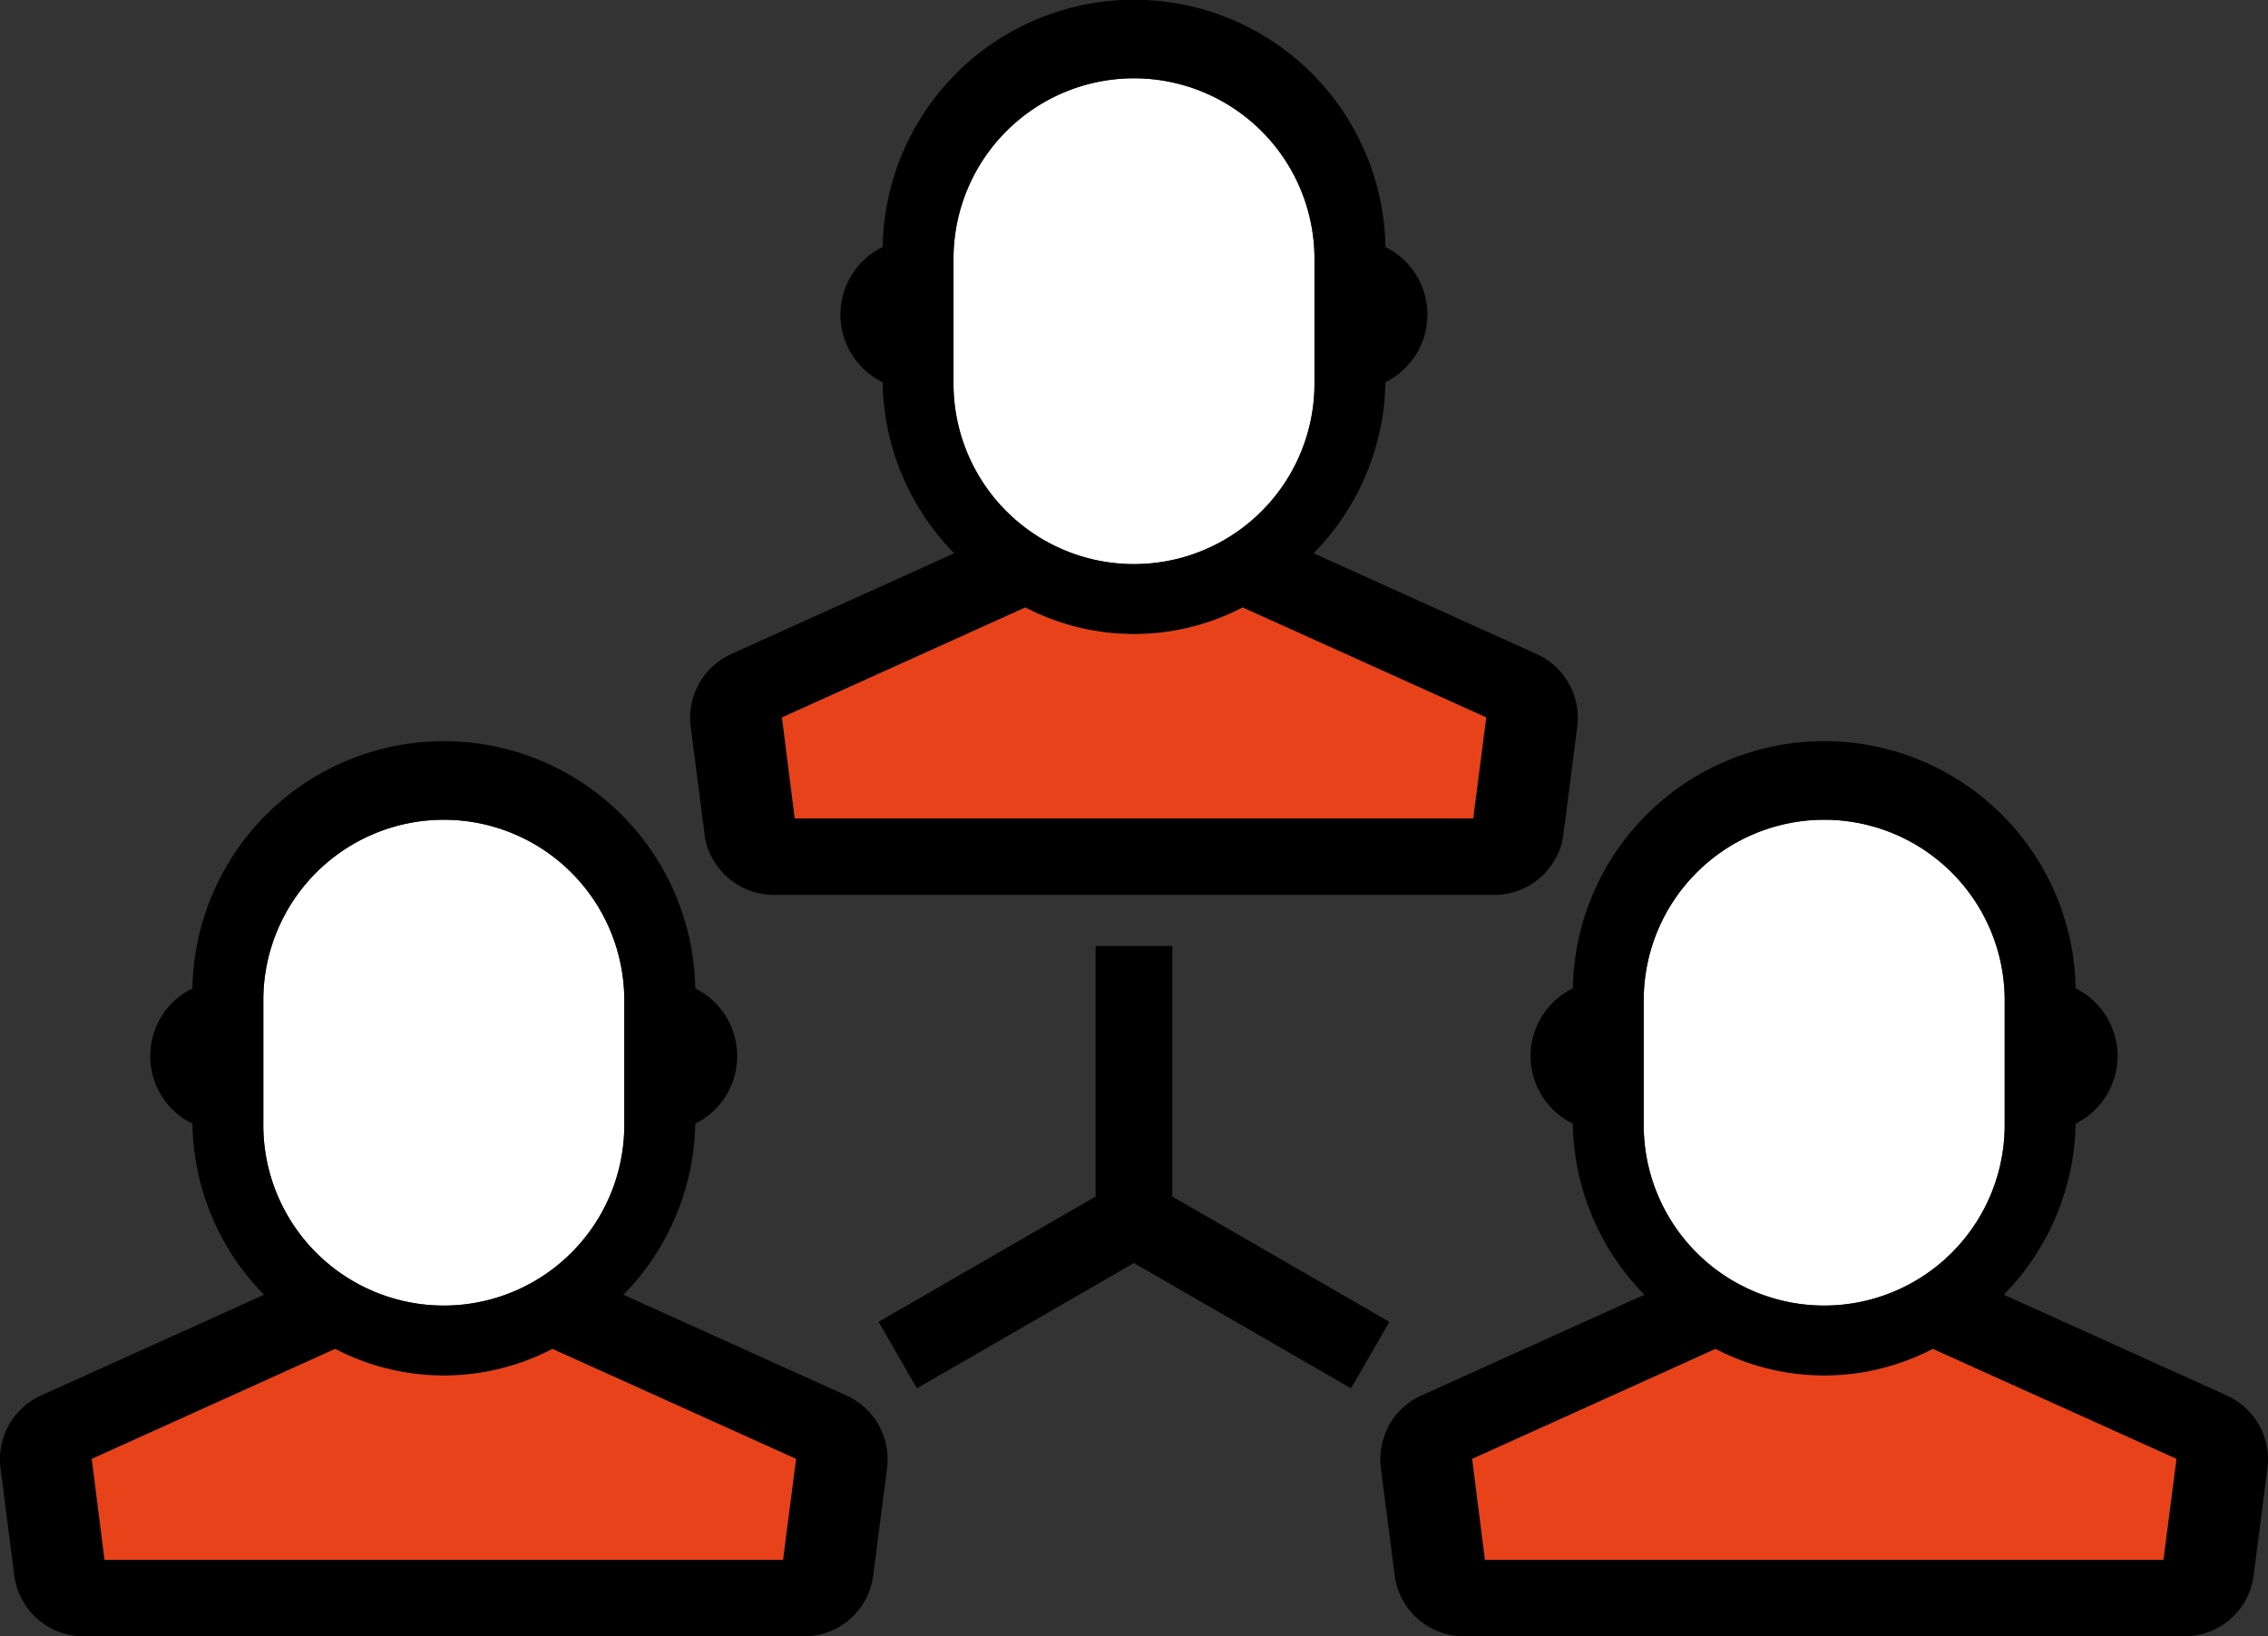
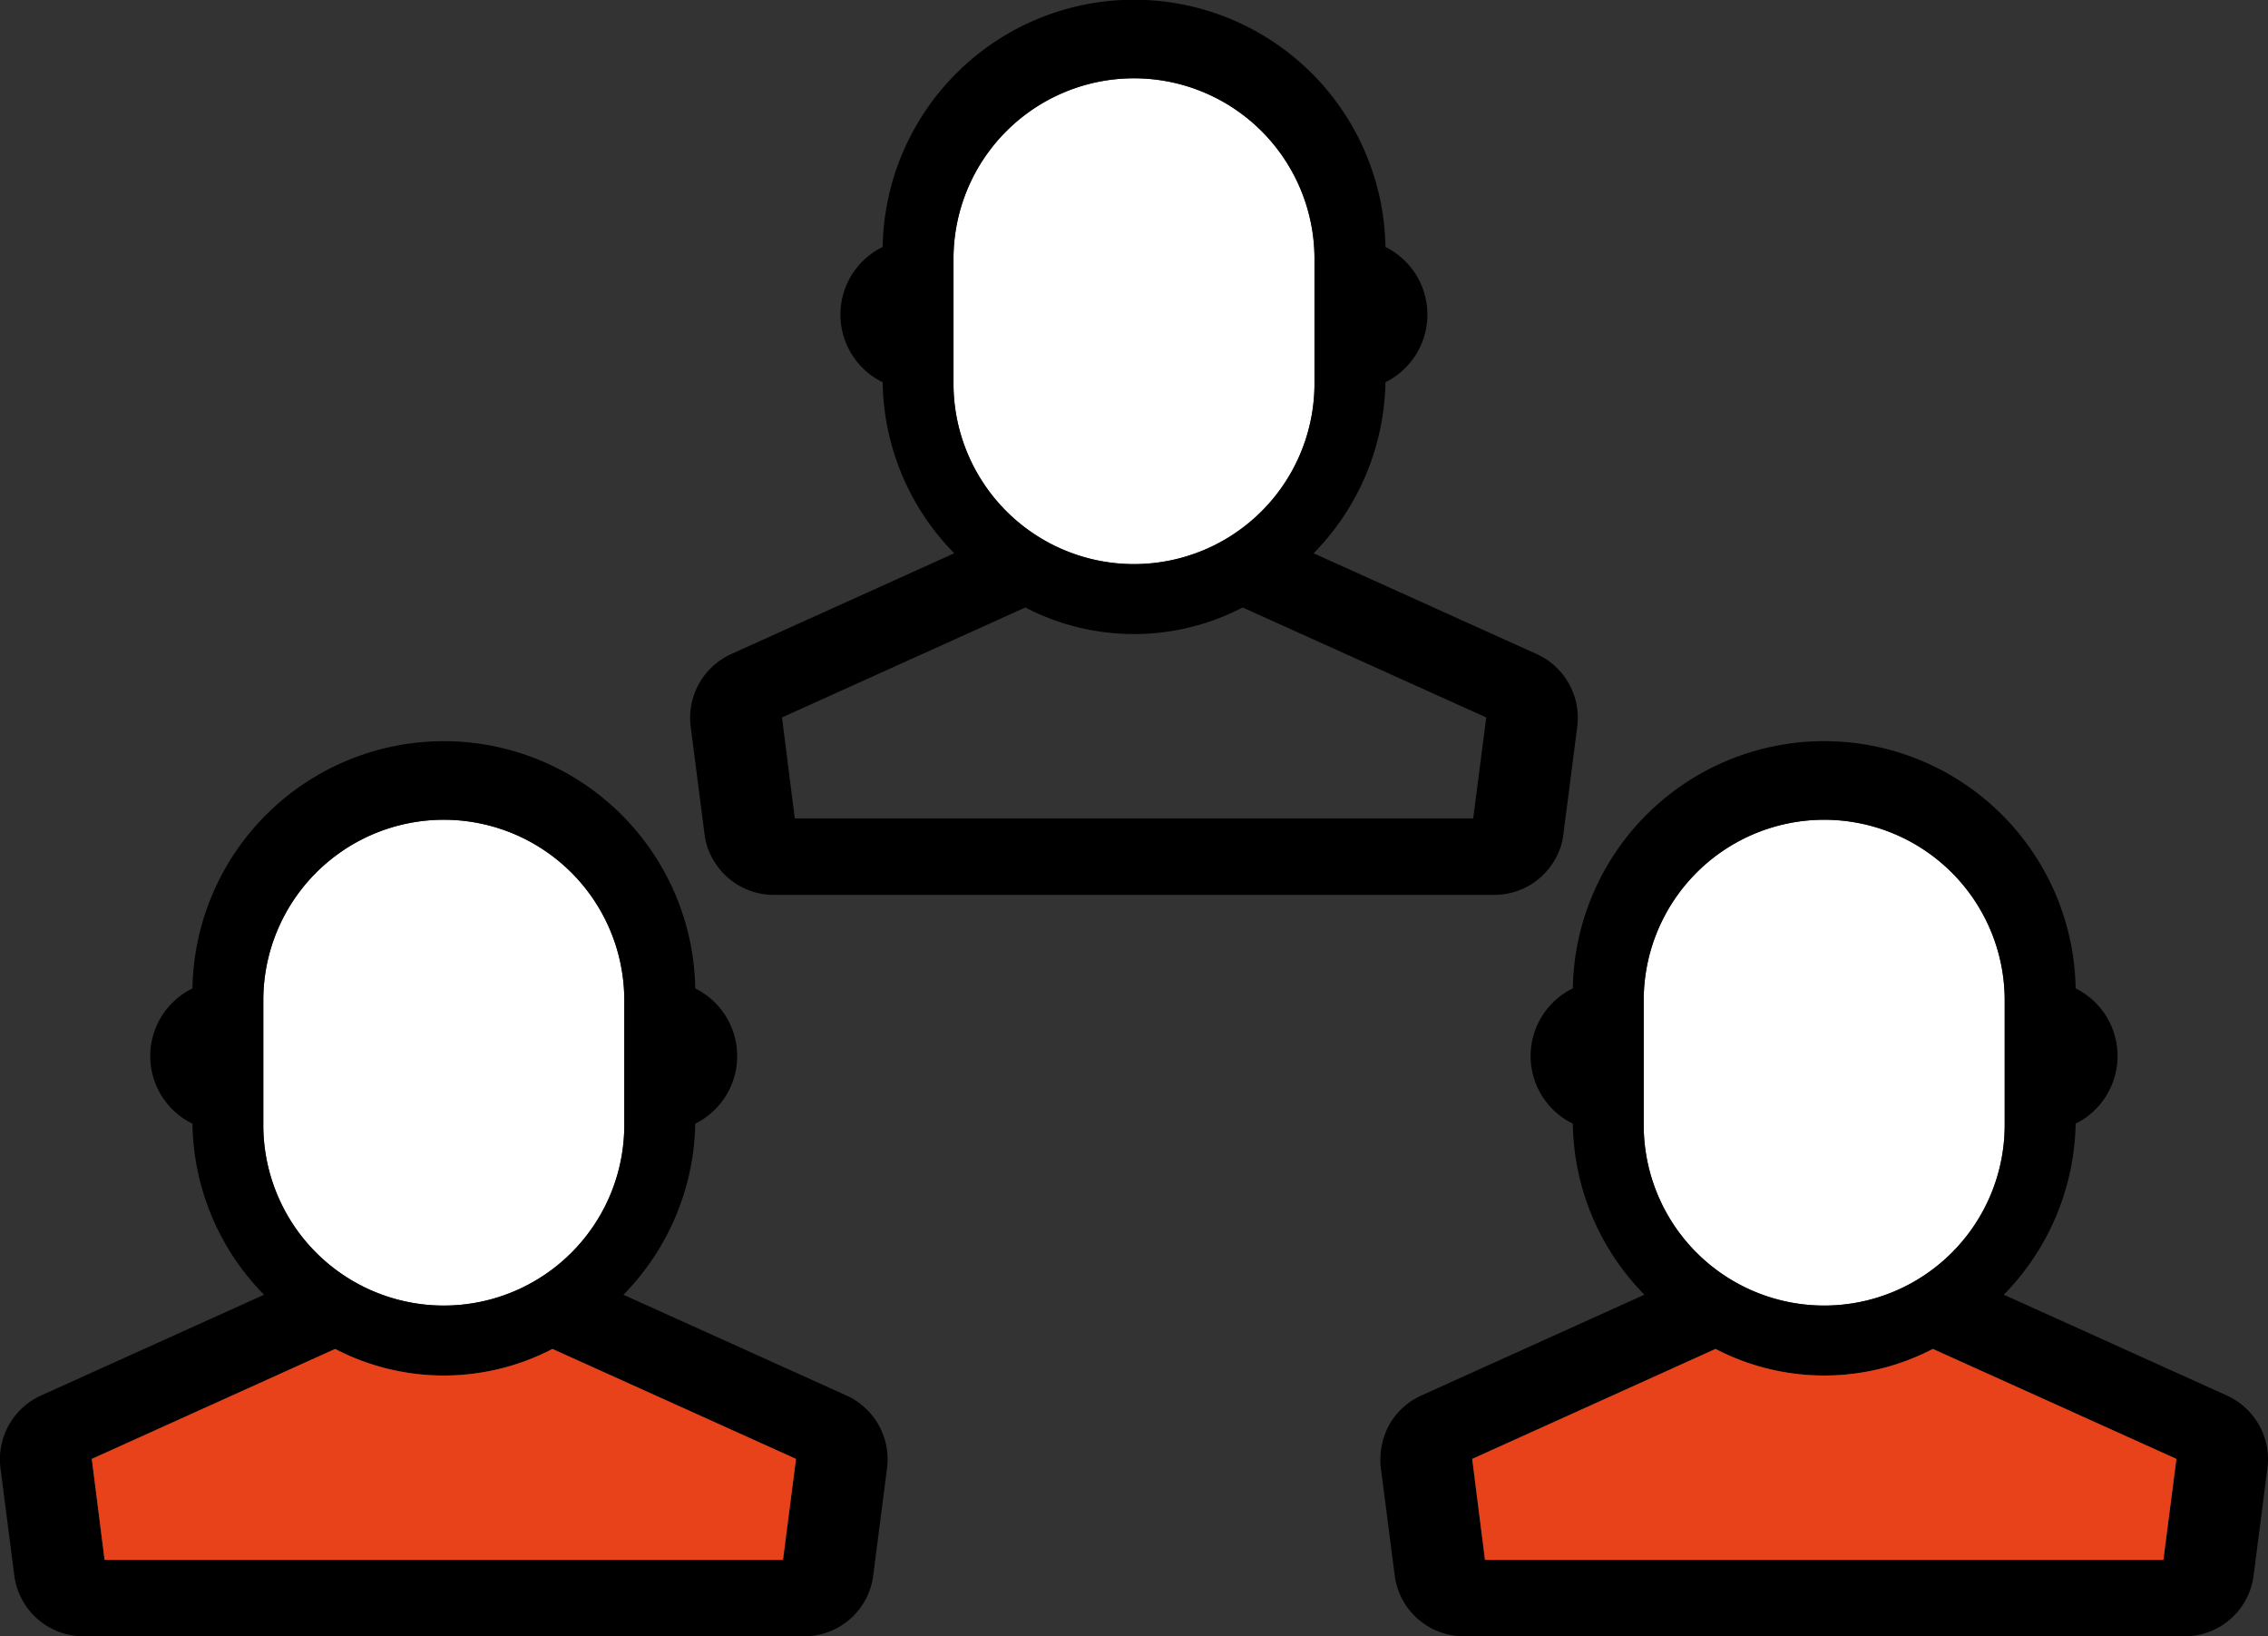
<svg xmlns="http://www.w3.org/2000/svg" width="158.037" height="114" viewBox="0 0 158.037 114">
  <rect x="0" y="0" width="158.037" height="114" fill="#333333" stroke="none" />
  <g id="icon_2" data-name="icon 2" transform="translate(-353.639 -118.667)">
    <g id="Group_115" data-name="Group 115" transform="translate(353.639 118.667)">
      <g id="Group_114" data-name="Group 114">
        <path id="Path_529" data-name="Path 529" d="M443.092,163.243v8.691a12.577,12.577,0,1,1-25.153,0v-8.691a12.577,12.577,0,0,1,25.153,0Z" transform="translate(-303.404 -93.667)" fill="#fff" />
        <path id="Path_530" data-name="Path 530" d="M416.092,134.243v8.691a12.577,12.577,0,1,1-25.153,0v-8.691a12.577,12.577,0,0,1,25.153,0Z" transform="translate(-324.498 -116.323)" fill="#fff" />
        <path id="Path_531" data-name="Path 531" d="M389.092,163.243v8.691a12.577,12.577,0,1,1-25.153,0v-8.691a12.577,12.577,0,0,1,25.153,0Z" transform="translate(-345.591 -93.667)" fill="#fff" />
        <path id="Path_532" data-name="Path 532" d="M466.617,193.231a4.877,4.877,0,0,1,2.832,5.057l-.962,7.463a4.85,4.85,0,0,1-4.827,4.259h-50.2a4.865,4.865,0,0,1-4.827-4.259l-.962-7.463a5.017,5.017,0,0,1,.73-3.26,4.932,4.932,0,0,1,2.1-1.8l15.534-7.018a17.333,17.333,0,0,1-4.989-11.917,5.244,5.244,0,0,1,0-9.423,17.521,17.521,0,0,1,35.037,0,5.26,5.26,0,0,1,0,9.423,17.437,17.437,0,0,1-5.007,11.917ZM462.2,204.683l.908-7.034-16.974-7.661a16.394,16.394,0,0,1-15.141,0l-16.957,7.661.891,7.034Zm-11.06-30.406v-8.691a12.577,12.577,0,0,0-25.153,0v8.691a12.577,12.577,0,1,0,25.153,0Z" transform="translate(-311.45 -96.011)" />
        <path id="Path_533" data-name="Path 533" d="M460.3,179.087l-.908,7.034H412.121l-.891-7.034,16.957-7.661a16.394,16.394,0,0,0,15.141,0Z" transform="translate(-308.645 -77.449)" fill="#e8421a" />
        <path id="Path_534" data-name="Path 534" d="M439.618,164.231a4.877,4.877,0,0,1,2.832,5.057l-.962,7.463a4.4,4.4,0,0,1-.534,1.694,4.85,4.85,0,0,1-4.293,2.565h-50.2a4.856,4.856,0,0,1-4.061-2.193,4.592,4.592,0,0,1-.766-2.066l-.962-7.463a4.877,4.877,0,0,1,2.832-5.057l15.534-7.018a17.333,17.333,0,0,1-4.989-11.917,5.244,5.244,0,0,1,0-9.423,17.521,17.521,0,0,1,35.037,0,5.26,5.26,0,0,1,0,9.423,17.437,17.437,0,0,1-5.007,11.917ZM435.2,175.683l.908-7.034-16.974-7.661a16.394,16.394,0,0,1-15.141,0l-16.957,7.661.891,7.034Zm-11.06-30.406v-8.691a12.577,12.577,0,0,0-25.153,0v8.691a12.577,12.577,0,1,0,25.153,0Z" transform="translate(-332.545 -118.667)" />
-         <path id="Path_535" data-name="Path 535" d="M433.3,150.087l-.908,7.034H385.121l-.891-7.034,16.957-7.661a16.394,16.394,0,0,0,15.141,0Z" transform="translate(-329.739 -100.105)" fill="#e8421a" />
-         <path id="Path_536" data-name="Path 536" d="M423.6,181.851l-2.672,4.631L405.8,177.754l-15.123,8.728-2.672-4.631,15.123-8.729V155.666h5.344v17.456Z" transform="translate(-326.786 -89.761)" />
        <path id="Path_537" data-name="Path 537" d="M412.618,193.231a4.877,4.877,0,0,1,2.832,5.057l-.962,7.463a4.85,4.85,0,0,1-4.827,4.259h-50.2a4.865,4.865,0,0,1-4.827-4.259l-.962-7.463a4.877,4.877,0,0,1,2.832-5.057l15.534-7.018a17.333,17.333,0,0,1-4.989-11.917,5.244,5.244,0,0,1,0-9.423,17.521,17.521,0,0,1,35.037,0,5.26,5.26,0,0,1,0,9.423,17.437,17.437,0,0,1-5.007,11.917ZM408.2,204.683l.908-7.034-16.974-7.661a16.394,16.394,0,0,1-15.141,0l-16.957,7.661.891,7.034Zm-11.06-30.406v-8.691a12.577,12.577,0,0,0-25.153,0v8.691a12.577,12.577,0,1,0,25.153,0Z" transform="translate(-353.639 -96.011)" />
        <path id="Path_538" data-name="Path 538" d="M406.3,179.087l-.908,7.034H358.121l-.891-7.034,16.957-7.661a16.394,16.394,0,0,0,15.141,0Z" transform="translate(-350.833 -77.449)" fill="#e8421a" />
      </g>
    </g>
  </g>
</svg>